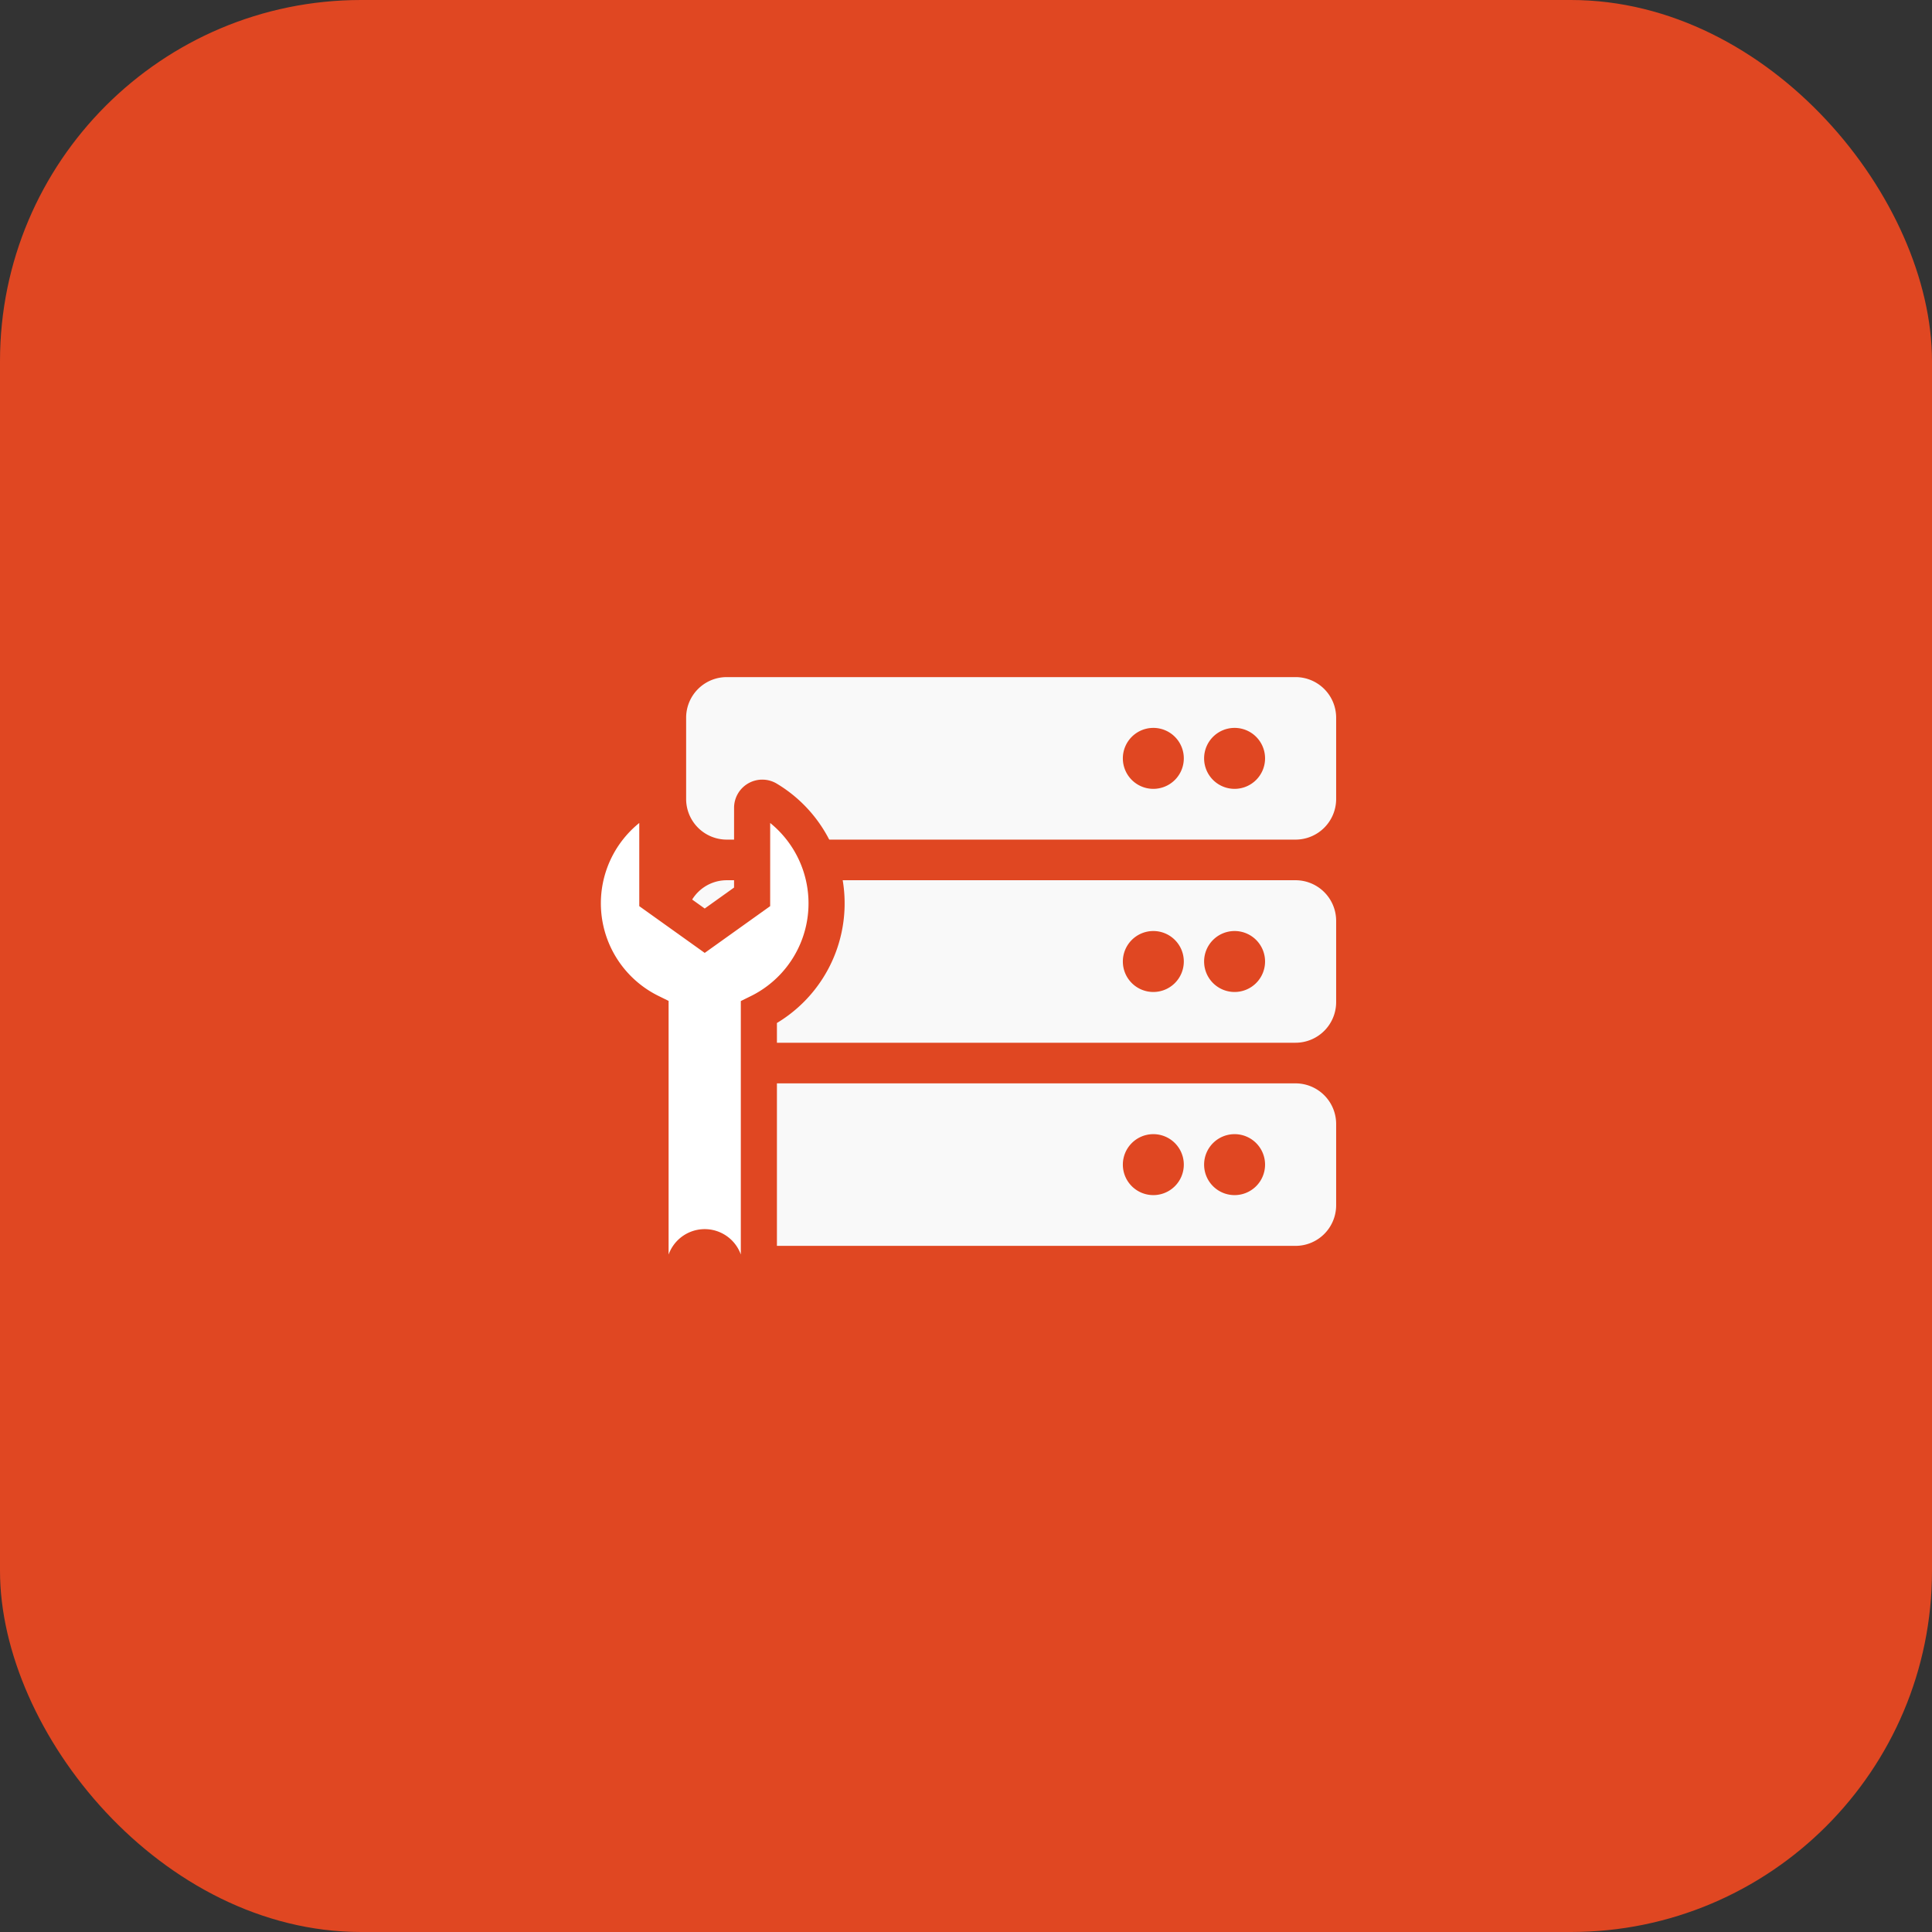
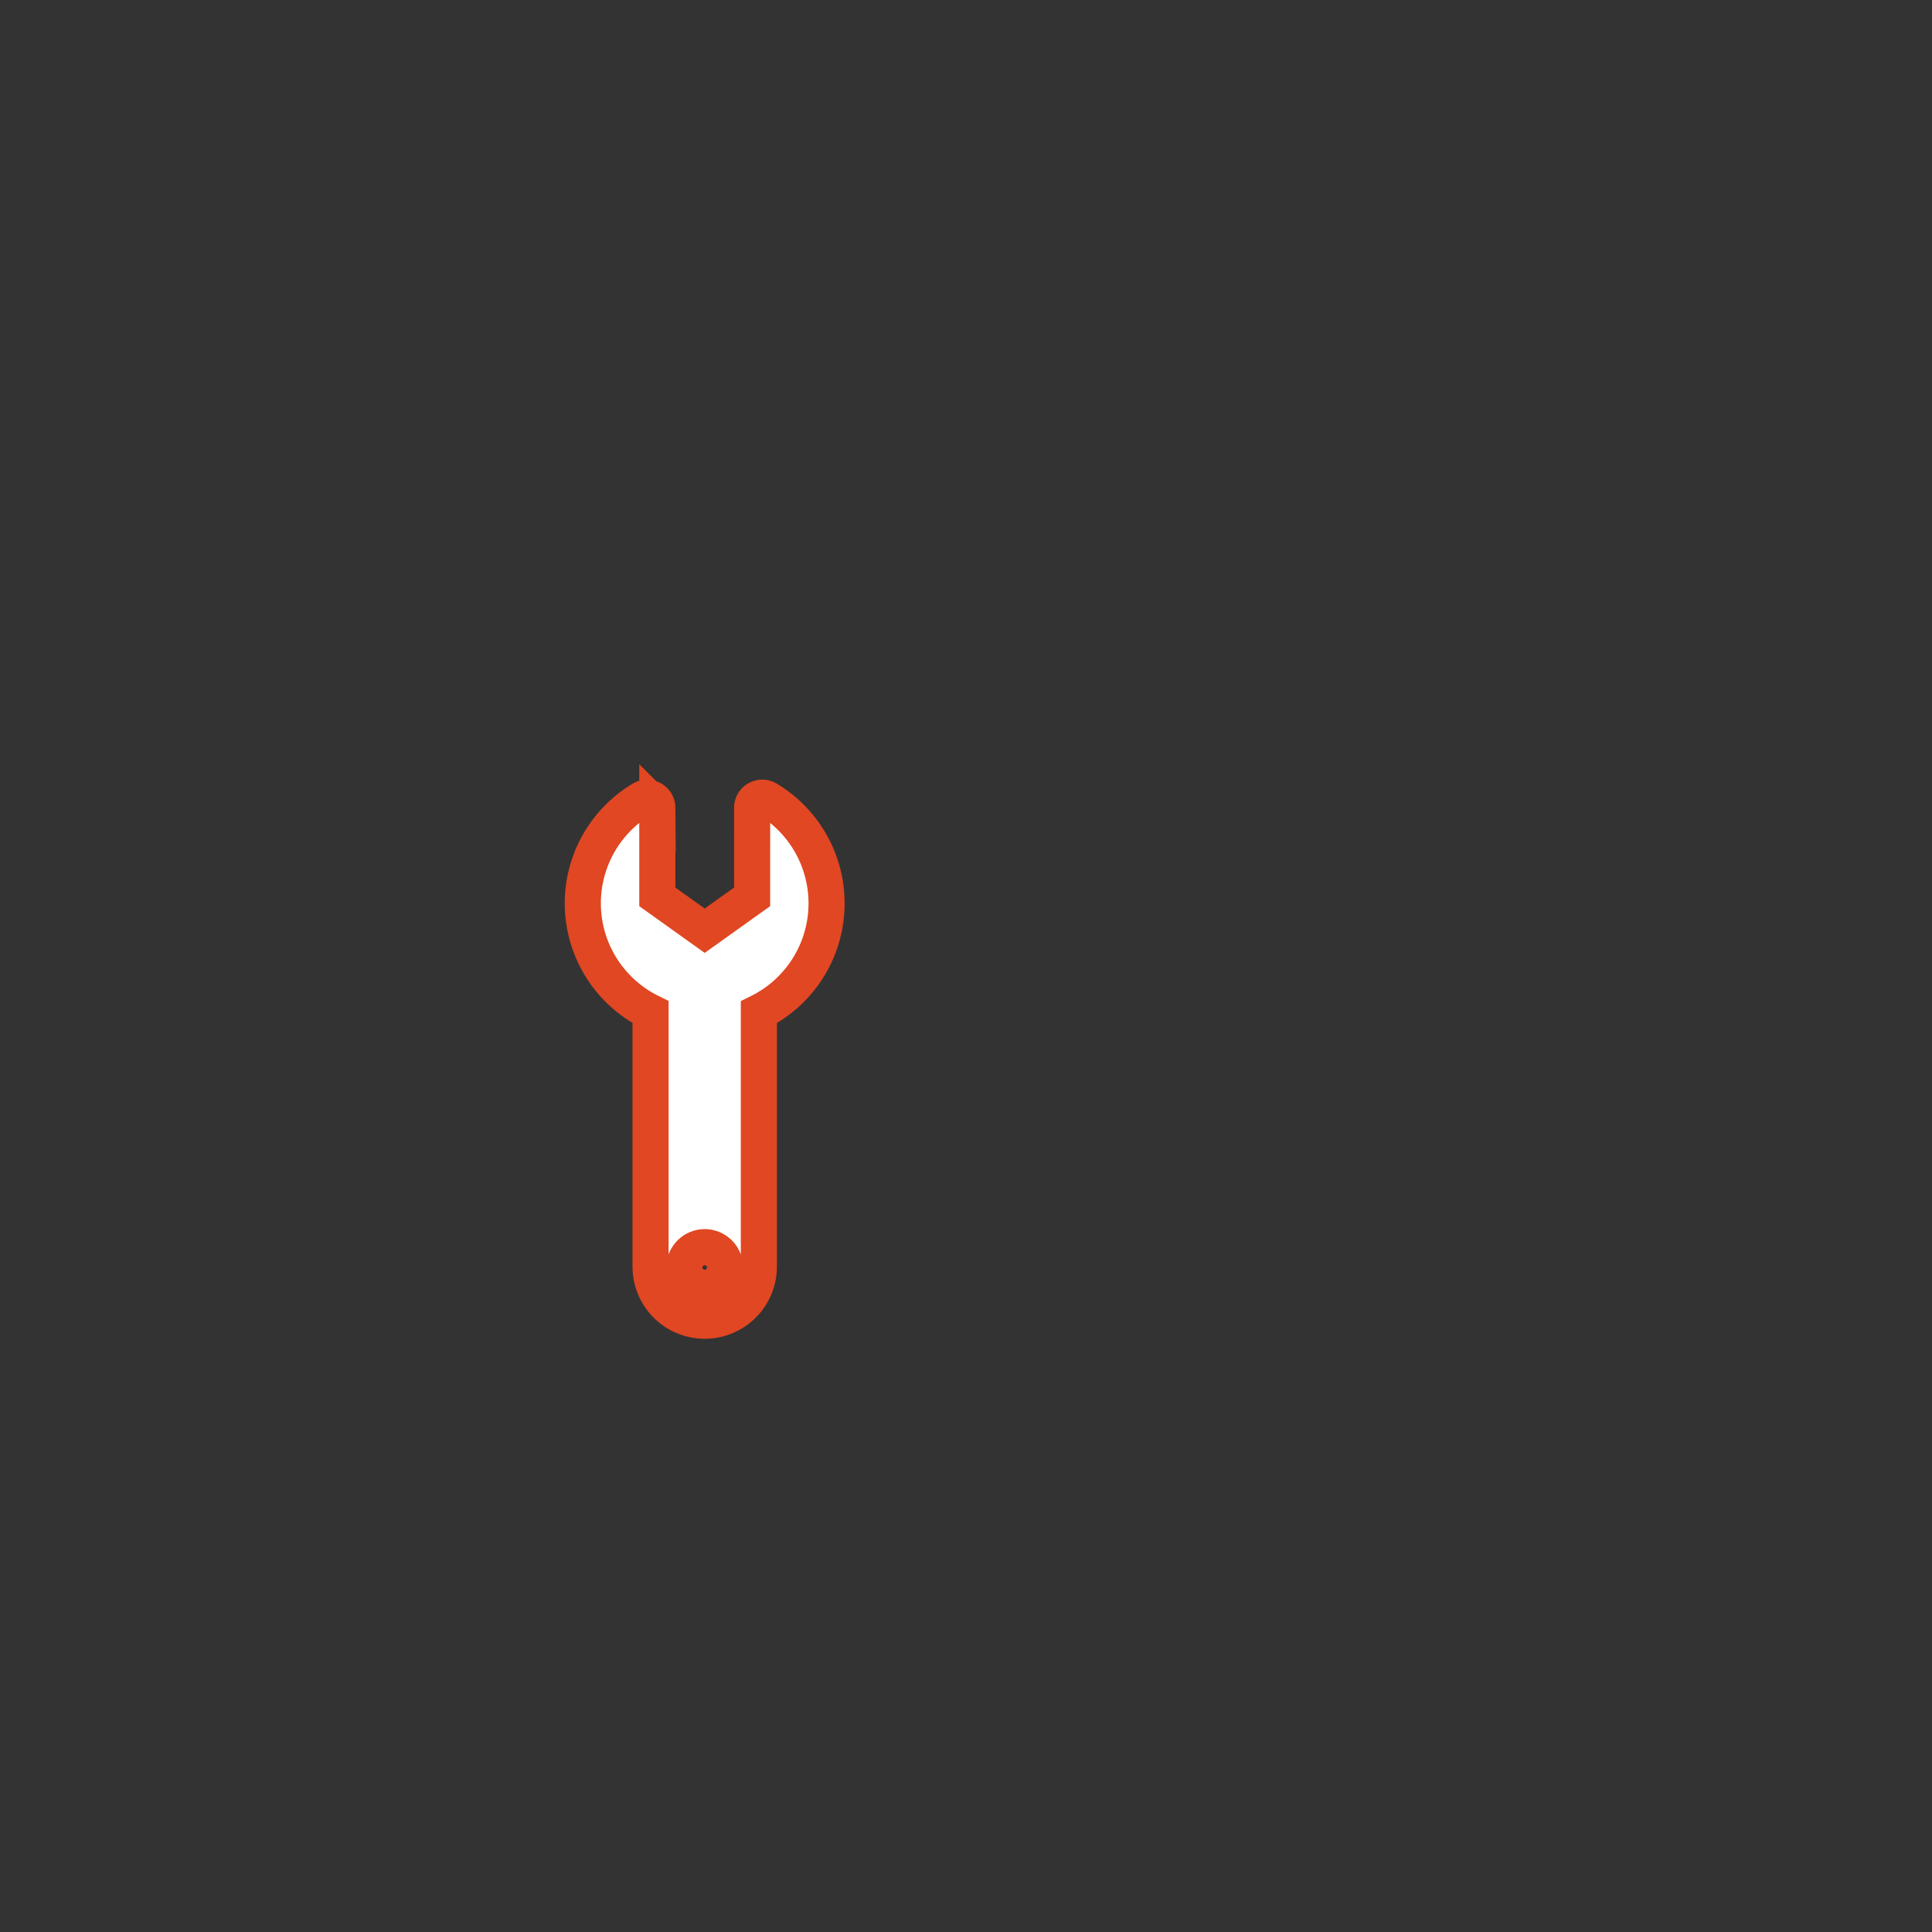
<svg xmlns="http://www.w3.org/2000/svg" id="Icon" width="107" height="107" viewBox="0 0 107 107">
  <rect x="0" y="0" width="107" height="107" fill="#333333" stroke="none" />
-   <rect id="Bg" width="107" height="107" rx="20" fill="#e04722" />
  <g id="Icon-2" data-name="Icon" transform="translate(-382 -982)">
-     <path id="Icon_awesome-server" data-name="Icon awesome-server" d="M33.75,11.25H2.25A2.25,2.25,0,0,1,0,9V4.5A2.25,2.25,0,0,1,2.25,2.25h31.5A2.25,2.25,0,0,1,36,4.5V9A2.25,2.25,0,0,1,33.75,11.25ZM30.375,5.063A1.688,1.688,0,1,0,32.063,6.75,1.687,1.687,0,0,0,30.375,5.063Zm-4.5,0A1.688,1.688,0,1,0,27.563,6.75,1.687,1.687,0,0,0,25.875,5.063ZM33.75,22.5H2.25A2.25,2.25,0,0,1,0,20.25v-4.5A2.25,2.25,0,0,1,2.25,13.5h31.5A2.25,2.25,0,0,1,36,15.75v4.5A2.25,2.25,0,0,1,33.75,22.5Zm-3.375-6.187A1.688,1.688,0,1,0,32.063,18,1.687,1.687,0,0,0,30.375,16.313Zm-4.5,0A1.688,1.688,0,1,0,27.563,18,1.687,1.687,0,0,0,25.875,16.313ZM33.75,33.75H2.25A2.25,2.25,0,0,1,0,31.5V27a2.25,2.25,0,0,1,2.25-2.25h31.5A2.25,2.25,0,0,1,36,27v4.5A2.25,2.25,0,0,1,33.75,33.75Zm-3.375-6.187a1.688,1.688,0,1,0,1.688,1.688A1.687,1.687,0,0,0,30.375,27.563Zm-4.5,0a1.688,1.688,0,1,0,1.688,1.688A1.687,1.687,0,0,0,25.875,27.563Z" transform="translate(420 1017.25)" fill="#f9f9f9" />
    <path id="Icon_awesome-wrench" data-name="Icon awesome-wrench" d="M23.8,5.114a.562.562,0,0,0-.943-.258L19.371,8.341l-3.182-.53-.53-3.182,3.486-3.486A.564.564,0,0,0,18.879.2a6.717,6.717,0,0,0-8,8.678l-10,10a3,3,0,0,0,4.242,4.242l9.994-9.994A6.728,6.728,0,0,0,23.8,5.114ZM3,22.125A1.125,1.125,0,1,1,4.125,21,1.125,1.125,0,0,1,3,22.125Z" transform="translate(404.059 1039.47) rotate(-45)" fill="#fff" stroke="#e04722" stroke-width="2" />
  </g>
</svg>